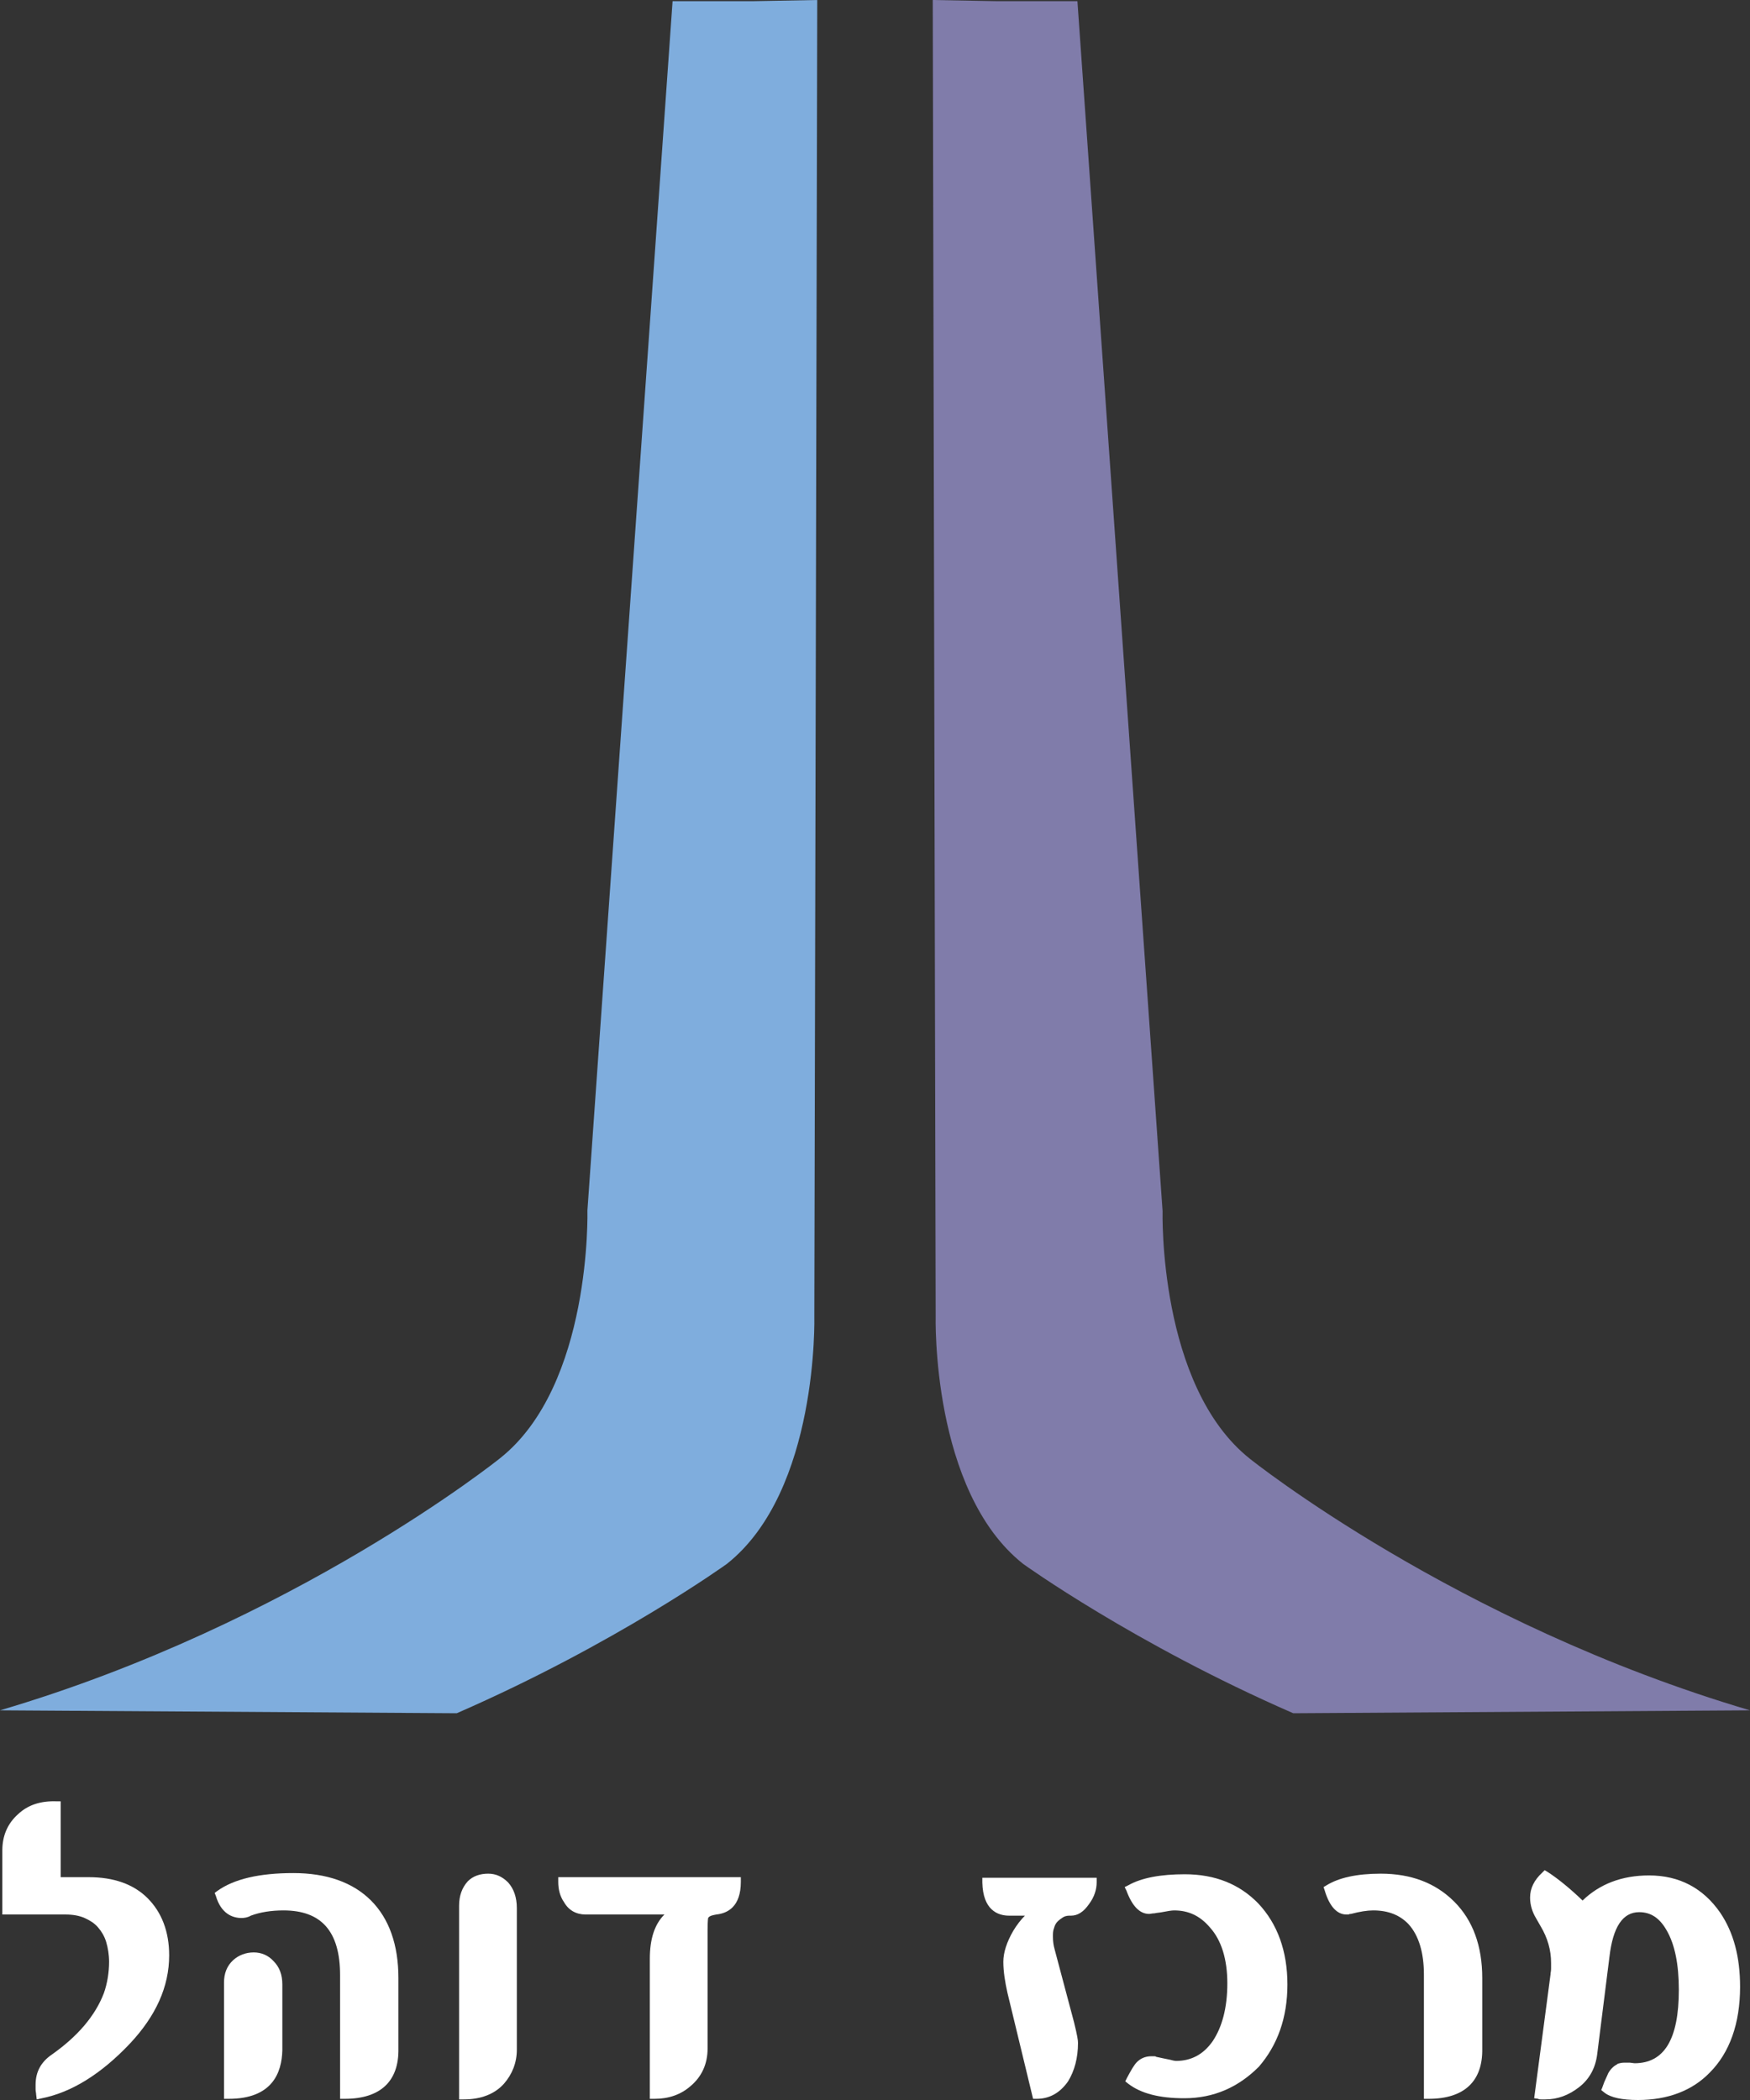
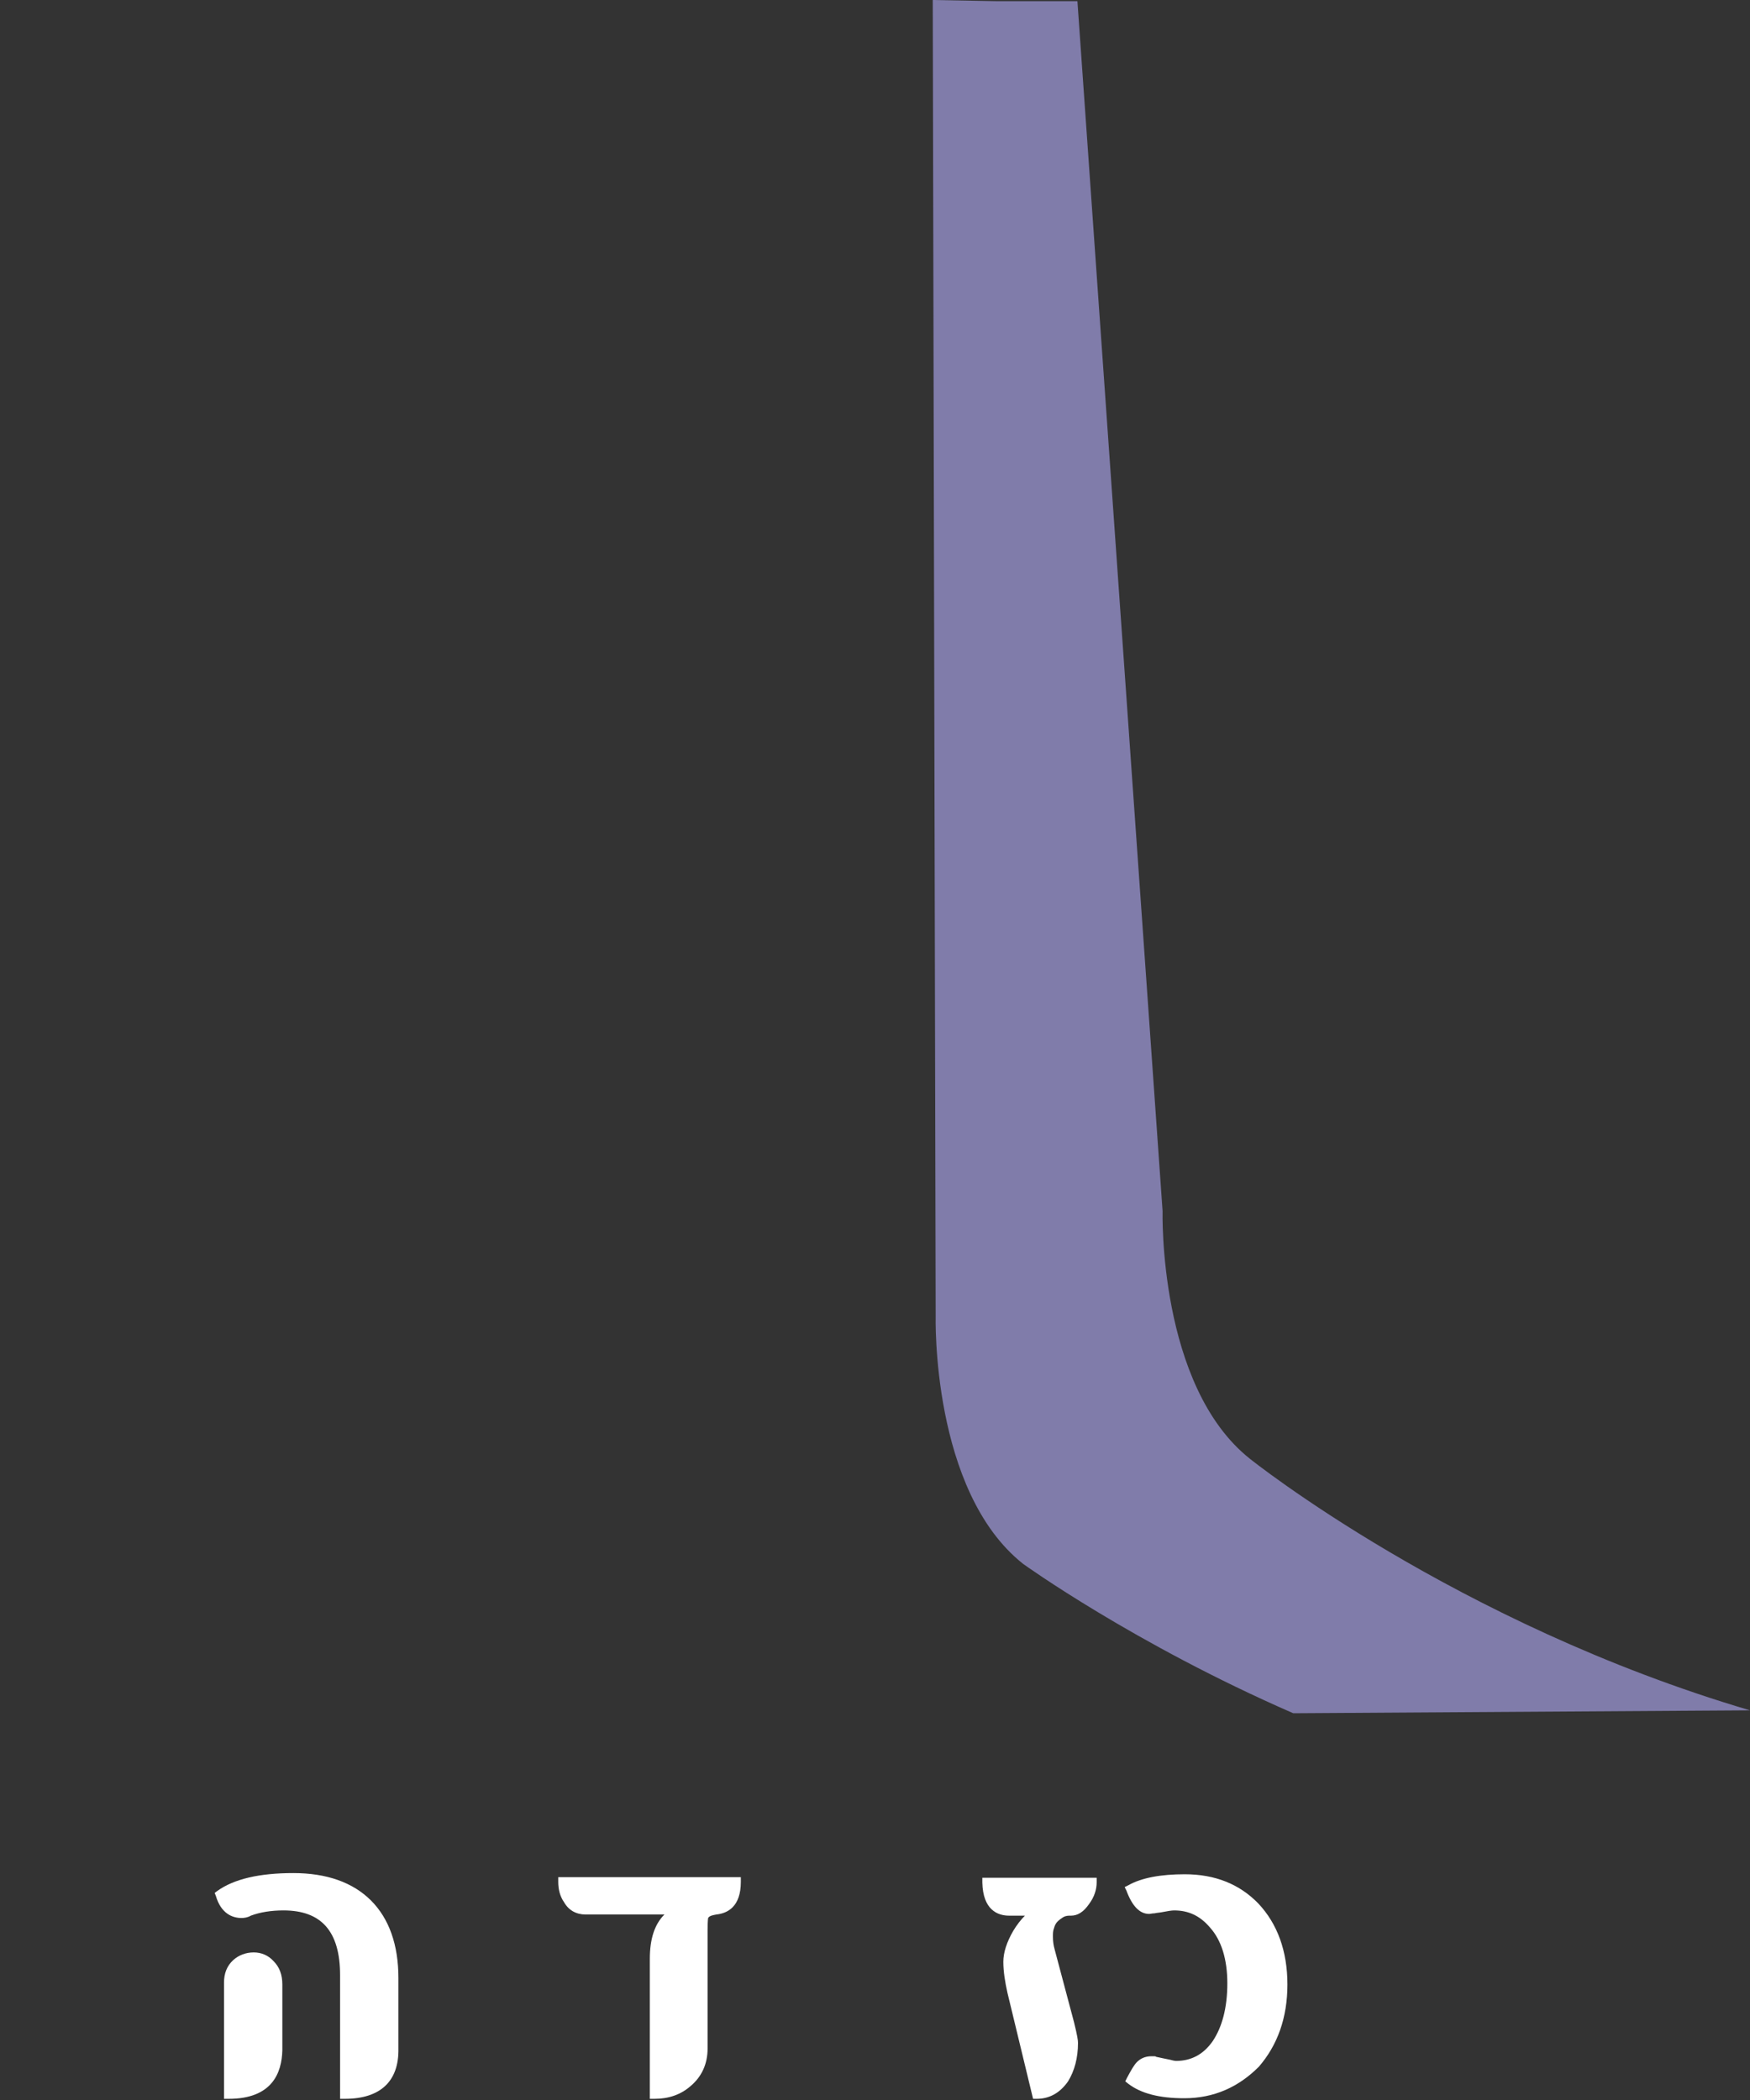
<svg xmlns="http://www.w3.org/2000/svg" version="1.1" id="Layer_1" x="0px" y="0px" viewBox="0 0 300 360" style="enable-background:new 0 0 300 360;" xml:space="preserve">
  <rect x="0" y="0" width="300" height="360" fill="#333333" stroke="none" />
  <style type="text/css">
	.st0{fill:#7FADDD;}
	.st1{fill:#807CAA;}
	.st2{fill:#FFFFFF;}
</style>
  <g>
    <g>
-       <path class="st0" d="M140.1,0l-0.5,225.6c0,0,0.8,30-15,42.5c0,0-19,13.7-46.3,25.6L0,293.2C50.5,278.3,85.7,250,85.7,250    c15.8-12.5,15-42.5,15-42.5L115.3,0.2h13.8L140.1,0z" />
      <path class="st1" d="M159.9,0l0.5,225.6c0,0-0.8,30,15,42.5c0,0,19,13.7,46.3,25.6l78.3-0.5c-50.5-14.9-85.7-43.1-85.7-43.1    c-15.8-12.5-15-42.5-15-42.5L184.7,0.2h-13.8L159.9,0z" />
-       <path class="st2" d="M6.3,359.9l-0.1-0.8c0-0.3-0.1-0.6-0.1-0.9c0-0.3,0-0.5,0-0.8c0-2.2,0.9-3.9,2.8-5.2    c4.4-3.1,7.4-6.6,8.9-10.5c0.6-1.7,0.9-3.6,0.9-5.4c0-1.2-0.2-2.4-0.5-3.4c-0.3-1-0.8-1.8-1.4-2.5c-0.6-0.7-1.4-1.2-2.3-1.6    c-0.9-0.4-2-0.6-3.3-0.6H0.4v-11c0-2.5,0.9-4.6,2.7-6.2c1.7-1.6,3.9-2.3,6.6-2.2l0.7,0v13h4.8c4.3,0,7.7,1.2,10.1,3.6    c2.4,2.4,3.7,5.7,3.7,9.8c0,5.4-2.3,10.4-6.7,15.1c-5,5.3-10.1,8.4-15.1,9.4L6.3,359.9z" />
      <path class="st2" d="M59.1,359.8h-0.8v-21.2c0-7.5-3.2-11.1-9.7-11.1c-2.1,0-4,0.3-5.6,0.9c-0.5,0.3-1.1,0.4-1.6,0.4    c-1.5,0-3.5-0.7-4.4-3.8l-0.2-0.5l0.4-0.3c2.9-2.1,7.3-3.1,13.1-3.1c5.7,0,10.2,1.6,13.3,4.7c3.1,3.1,4.7,7.6,4.7,13.3v12.1    C68.4,356.8,65.2,359.8,59.1,359.8z M39.2,359.8h-0.8v-19.9c0-1.6,0.5-2.9,1.6-3.9c0.9-0.8,2.1-1.3,3.5-1.3c1.3,0,2.5,0.5,3.4,1.5    c1,1,1.5,2.3,1.5,4v11.3C48.3,355.3,46.7,359.8,39.2,359.8z" />
-       <path class="st2" d="M79.5,359.9h-0.8v-33.2c0-1.7,0.5-3.1,1.5-4.2c0.9-0.9,2.1-1.3,3.5-1.3c1.3,0,2.4,0.5,3.4,1.5    c1,1.1,1.5,2.6,1.5,4.4v24.3c0,2.2-0.8,4.2-2.2,5.8C84.8,359,82.4,359.9,79.5,359.9z" />
      <path class="st2" d="M112.2,359.8h-0.8v-24c0-3.4,0.8-5.9,2.5-7.6h-13.5c-1.6,0-2.9-0.7-3.7-2.1c-0.7-1-1-2.2-1-3.5v-0.8h31.3v0.8    c0,4.3-2.3,5.4-4.2,5.6c-0.5,0.1-1.2,0.2-1.4,0.6c0,0-0.1,0.4-0.1,2.1v20.3c0,2.6-1,4.8-2.9,6.4    C116.7,359.1,114.6,359.8,112.2,359.8z" />
      <path class="st2" d="M177.7,359.8h-0.6l-4.4-18.2c-0.4-1.8-0.7-3.6-0.7-5.3c0-1.6,0.6-3.4,1.7-5.3c0.6-1,1.3-1.9,2-2.6H173    c-2,0-4.5-1-4.6-5.7l0-0.8H188v0.8c0,1.2-0.4,2.5-1.3,3.7c-0.9,1.3-1.9,2-3.1,2h-0.3c-0.4,0-0.8,0.1-1.1,0.3    c-0.3,0.2-0.6,0.4-0.9,0.7c-0.3,0.3-0.5,0.7-0.6,1.1c-0.2,0.5-0.2,0.9-0.2,1.5c0,0.8,0.1,1.5,0.3,2.2l3.3,12.4    c0.6,2.4,0.7,3.2,0.7,3.6c0,2.6-0.6,4.8-1.7,6.6C181.7,358.8,179.9,359.8,177.7,359.8z" />
      <path class="st2" d="M203,359.7c-4.2,0-7.4-0.8-9.6-2.5l-0.5-0.4l0.3-0.6c0.7-1.3,1.2-2.2,1.7-2.7c0.6-0.6,1.4-1,2.5-1    c0.2,0,0.3,0,0.4,0c0.2,0,0.3,0,0.4,0.1c1,0.2,1.8,0.4,2.4,0.5c0.7,0.2,1,0.2,1,0.2c2.6,0,4.7-1.1,6.3-3.4    c1.6-2.4,2.5-5.7,2.5-9.9c0-4.1-1-7.4-3-9.6c-1.7-2-3.7-2.9-6.1-2.9c-0.4,0-1.1,0.1-2.1,0.3c-0.5,0.1-0.9,0.1-1.3,0.2    c-0.4,0-0.7,0.1-0.9,0.1c-1.6,0-2.9-1.3-3.9-4l-0.3-0.6l0.6-0.3c2.3-1.3,5.6-1.9,9.7-1.9c5.2,0,9.4,1.7,12.6,5l0,0    c3.3,3.5,5,8.2,5,13.9c0,5.7-1.7,10.4-4.9,14.1C212.3,357.8,208.1,359.7,203,359.7z" />
-       <path class="st2" d="M244.9,359.8h-0.8v-21.3c0-3.8-0.9-6.7-2.6-8.6c-1.5-1.6-3.5-2.4-6.1-2.4c-1,0-2.3,0.2-3.8,0.6    c-0.1,0-0.3,0-0.4,0.1c-0.1,0-0.3,0-0.4,0c-1.6,0-2.9-1.4-3.7-4.1l-0.2-0.6l0.5-0.3c2.1-1.3,5.2-2,9.3-2c5.2,0,9.4,1.6,12.6,4.8    c3.2,3.2,4.8,7.6,4.8,13.1v12.1C254.2,356.8,251,359.8,244.9,359.8z" />
-       <path class="st2" d="M280.8,360c-2.7,0-4.7-0.4-5.8-1.3l-0.5-0.4l0.2-0.5c0.2-0.6,0.4-1.1,0.6-1.5c0.2-0.4,0.3-0.7,0.4-0.9    c0.4-0.7,0.9-1.2,1.5-1.5l0.1-0.1c0.3-0.1,0.7-0.2,1.1-0.2c0.1,0,0.2,0,0.4,0c0.2,0,0.4,0,0.6,0l0.8,0.1c5.1,0,7.6-4.1,7.6-12.6    c0-4.4-0.7-7.8-2.1-10.2c-1.2-2.1-2.7-3.1-4.7-3.1c-2.8,0-4.5,2.5-5.1,7.7l-2.1,16.7c-0.3,2.3-1.3,4.2-3.1,5.6    c-1.8,1.4-3.7,2.1-5.8,2.1c-0.3,0-0.5,0-0.7,0c-0.2,0-0.4,0-0.5-0.1l-0.7-0.1l2.8-21.2c0-0.3,0.1-0.6,0.1-1c0-0.3,0-0.7,0-1    c0-2.2-0.6-4.3-1.8-6.3l-0.8-1.4c-0.6-1-1-2.2-1-3.5c0-1.6,0.7-3,2.1-4.3l0.4-0.4l0.5,0.3c1.7,1.1,3.7,2.7,6,4.9    c2.9-2.8,6.7-4.3,11.4-4.3c5.2,0,9.3,2.2,12.2,6.4l0,0c2.3,3.4,3.4,7.6,3.4,12.7c0,6.3-1.8,11.3-5.2,14.7    C290.1,358.4,285.9,360,280.8,360z" />
    </g>
  </g>
</svg>